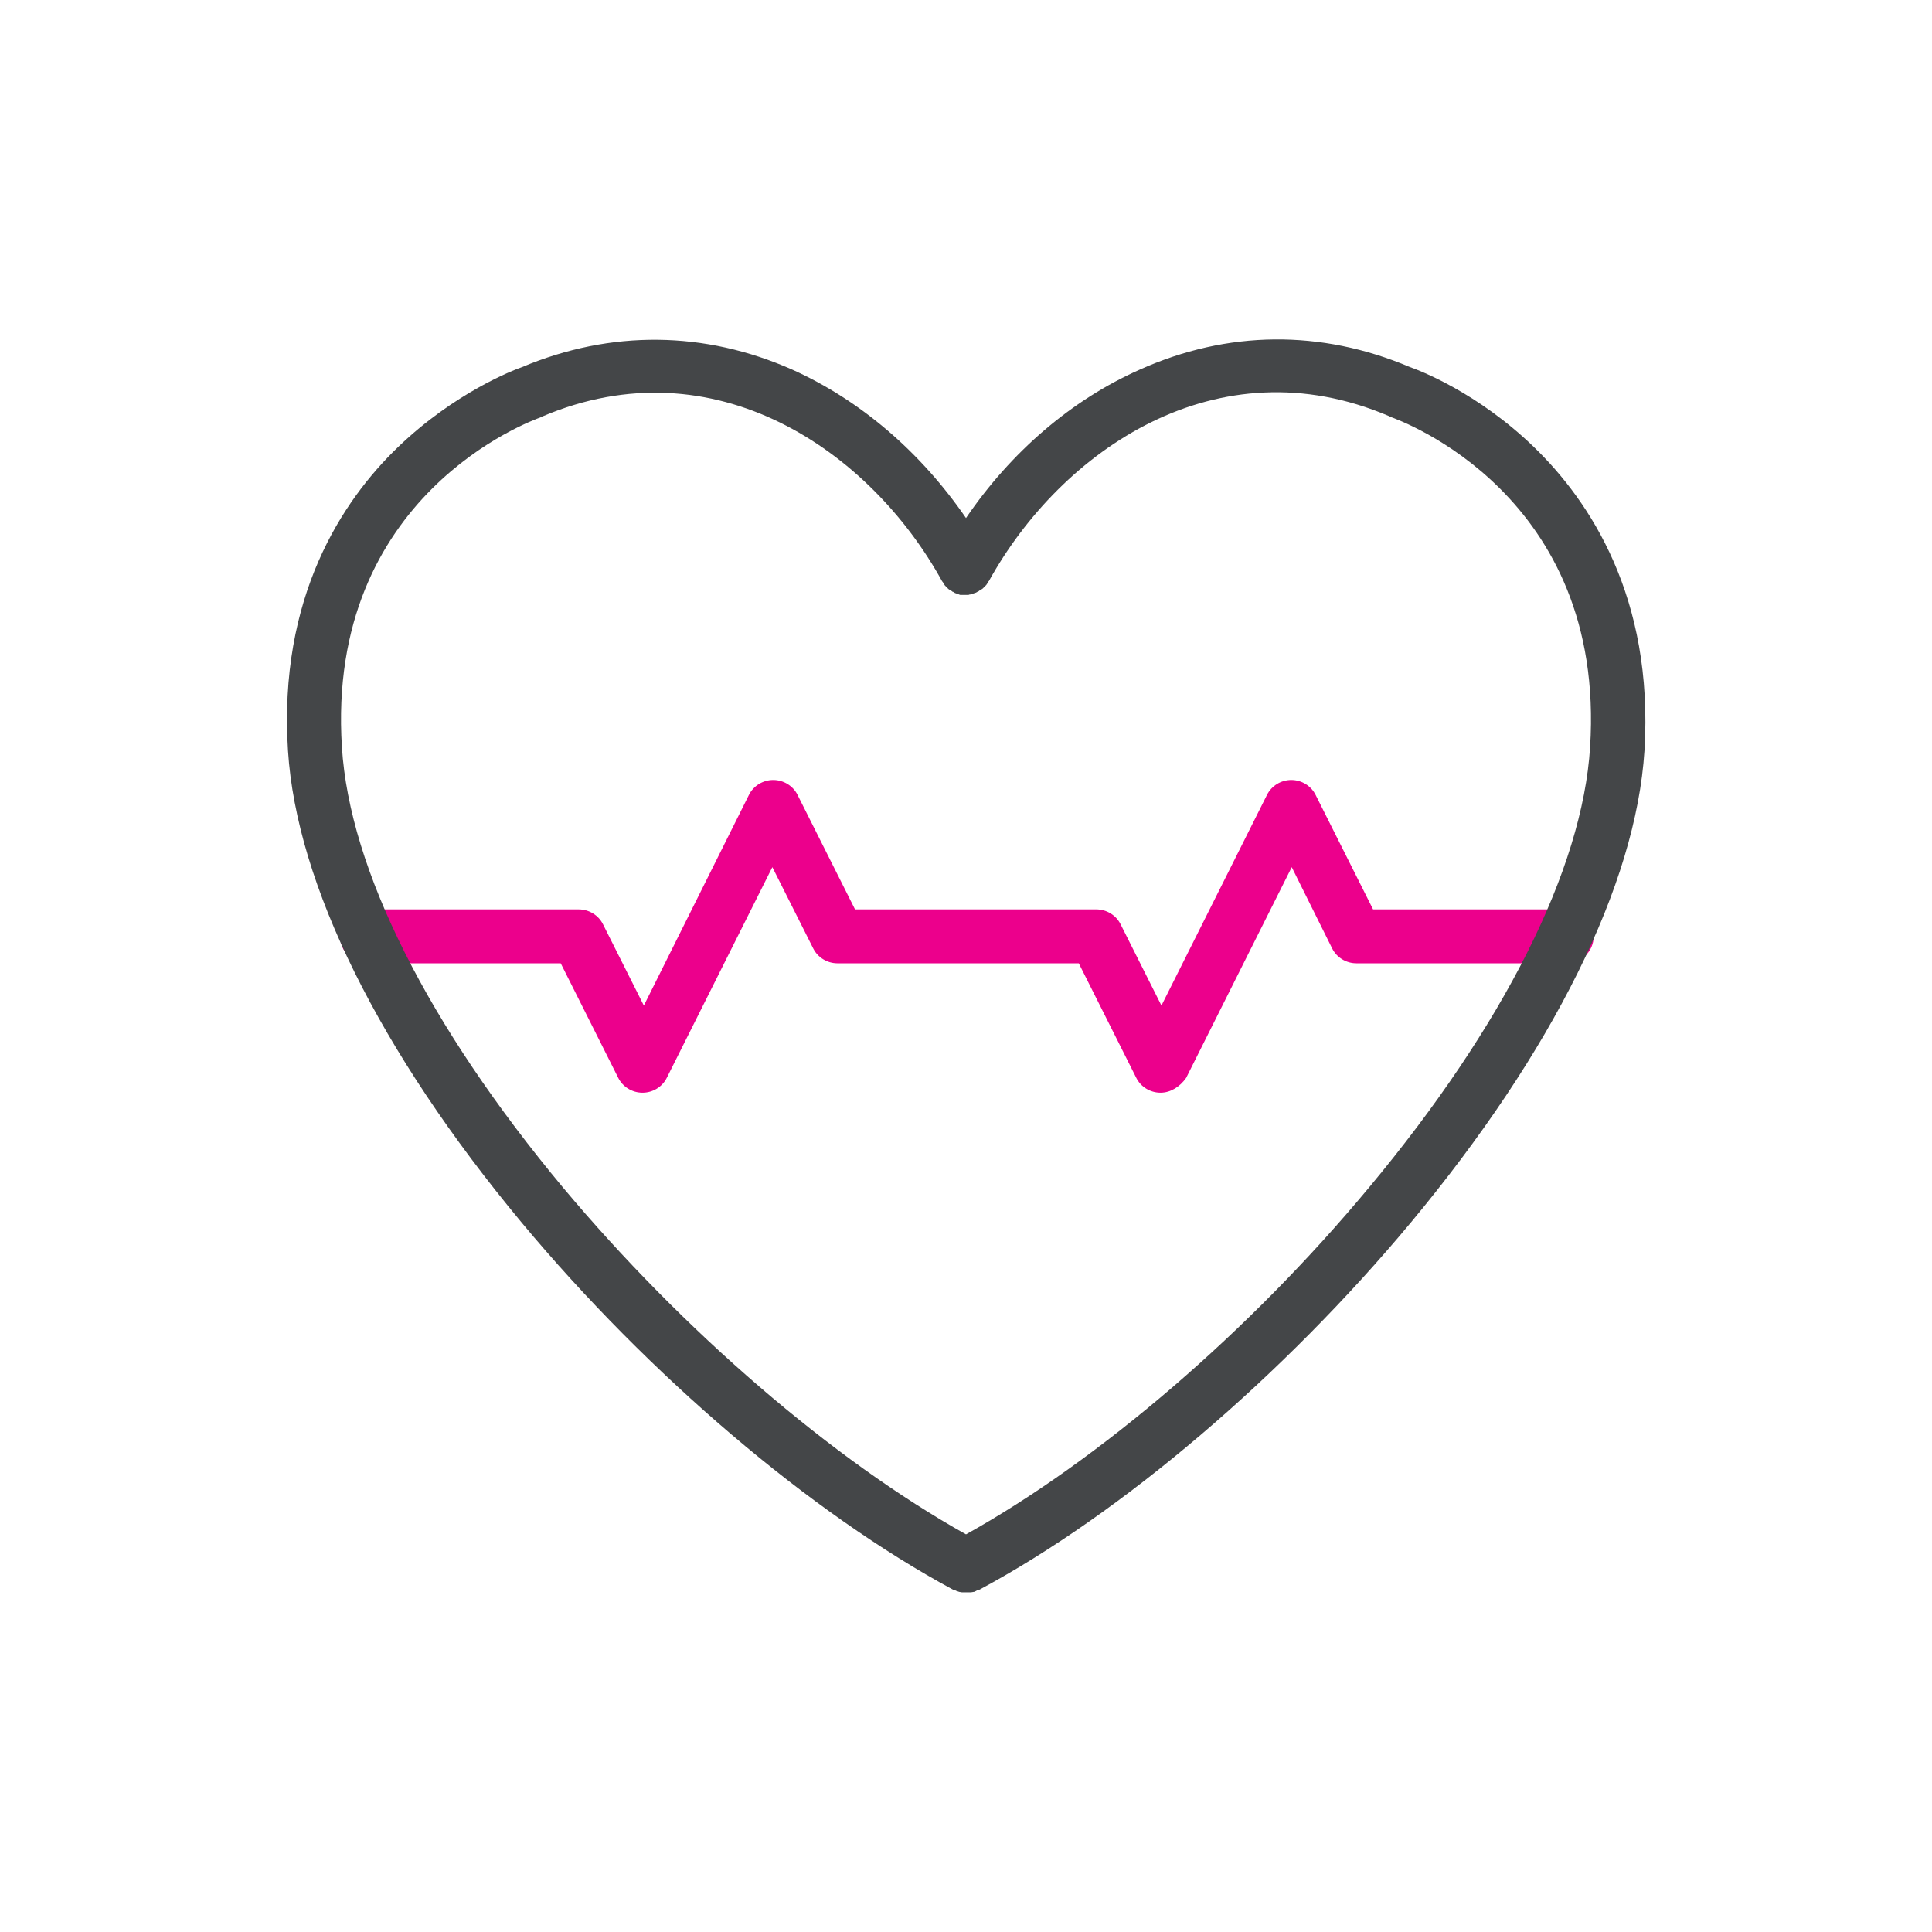
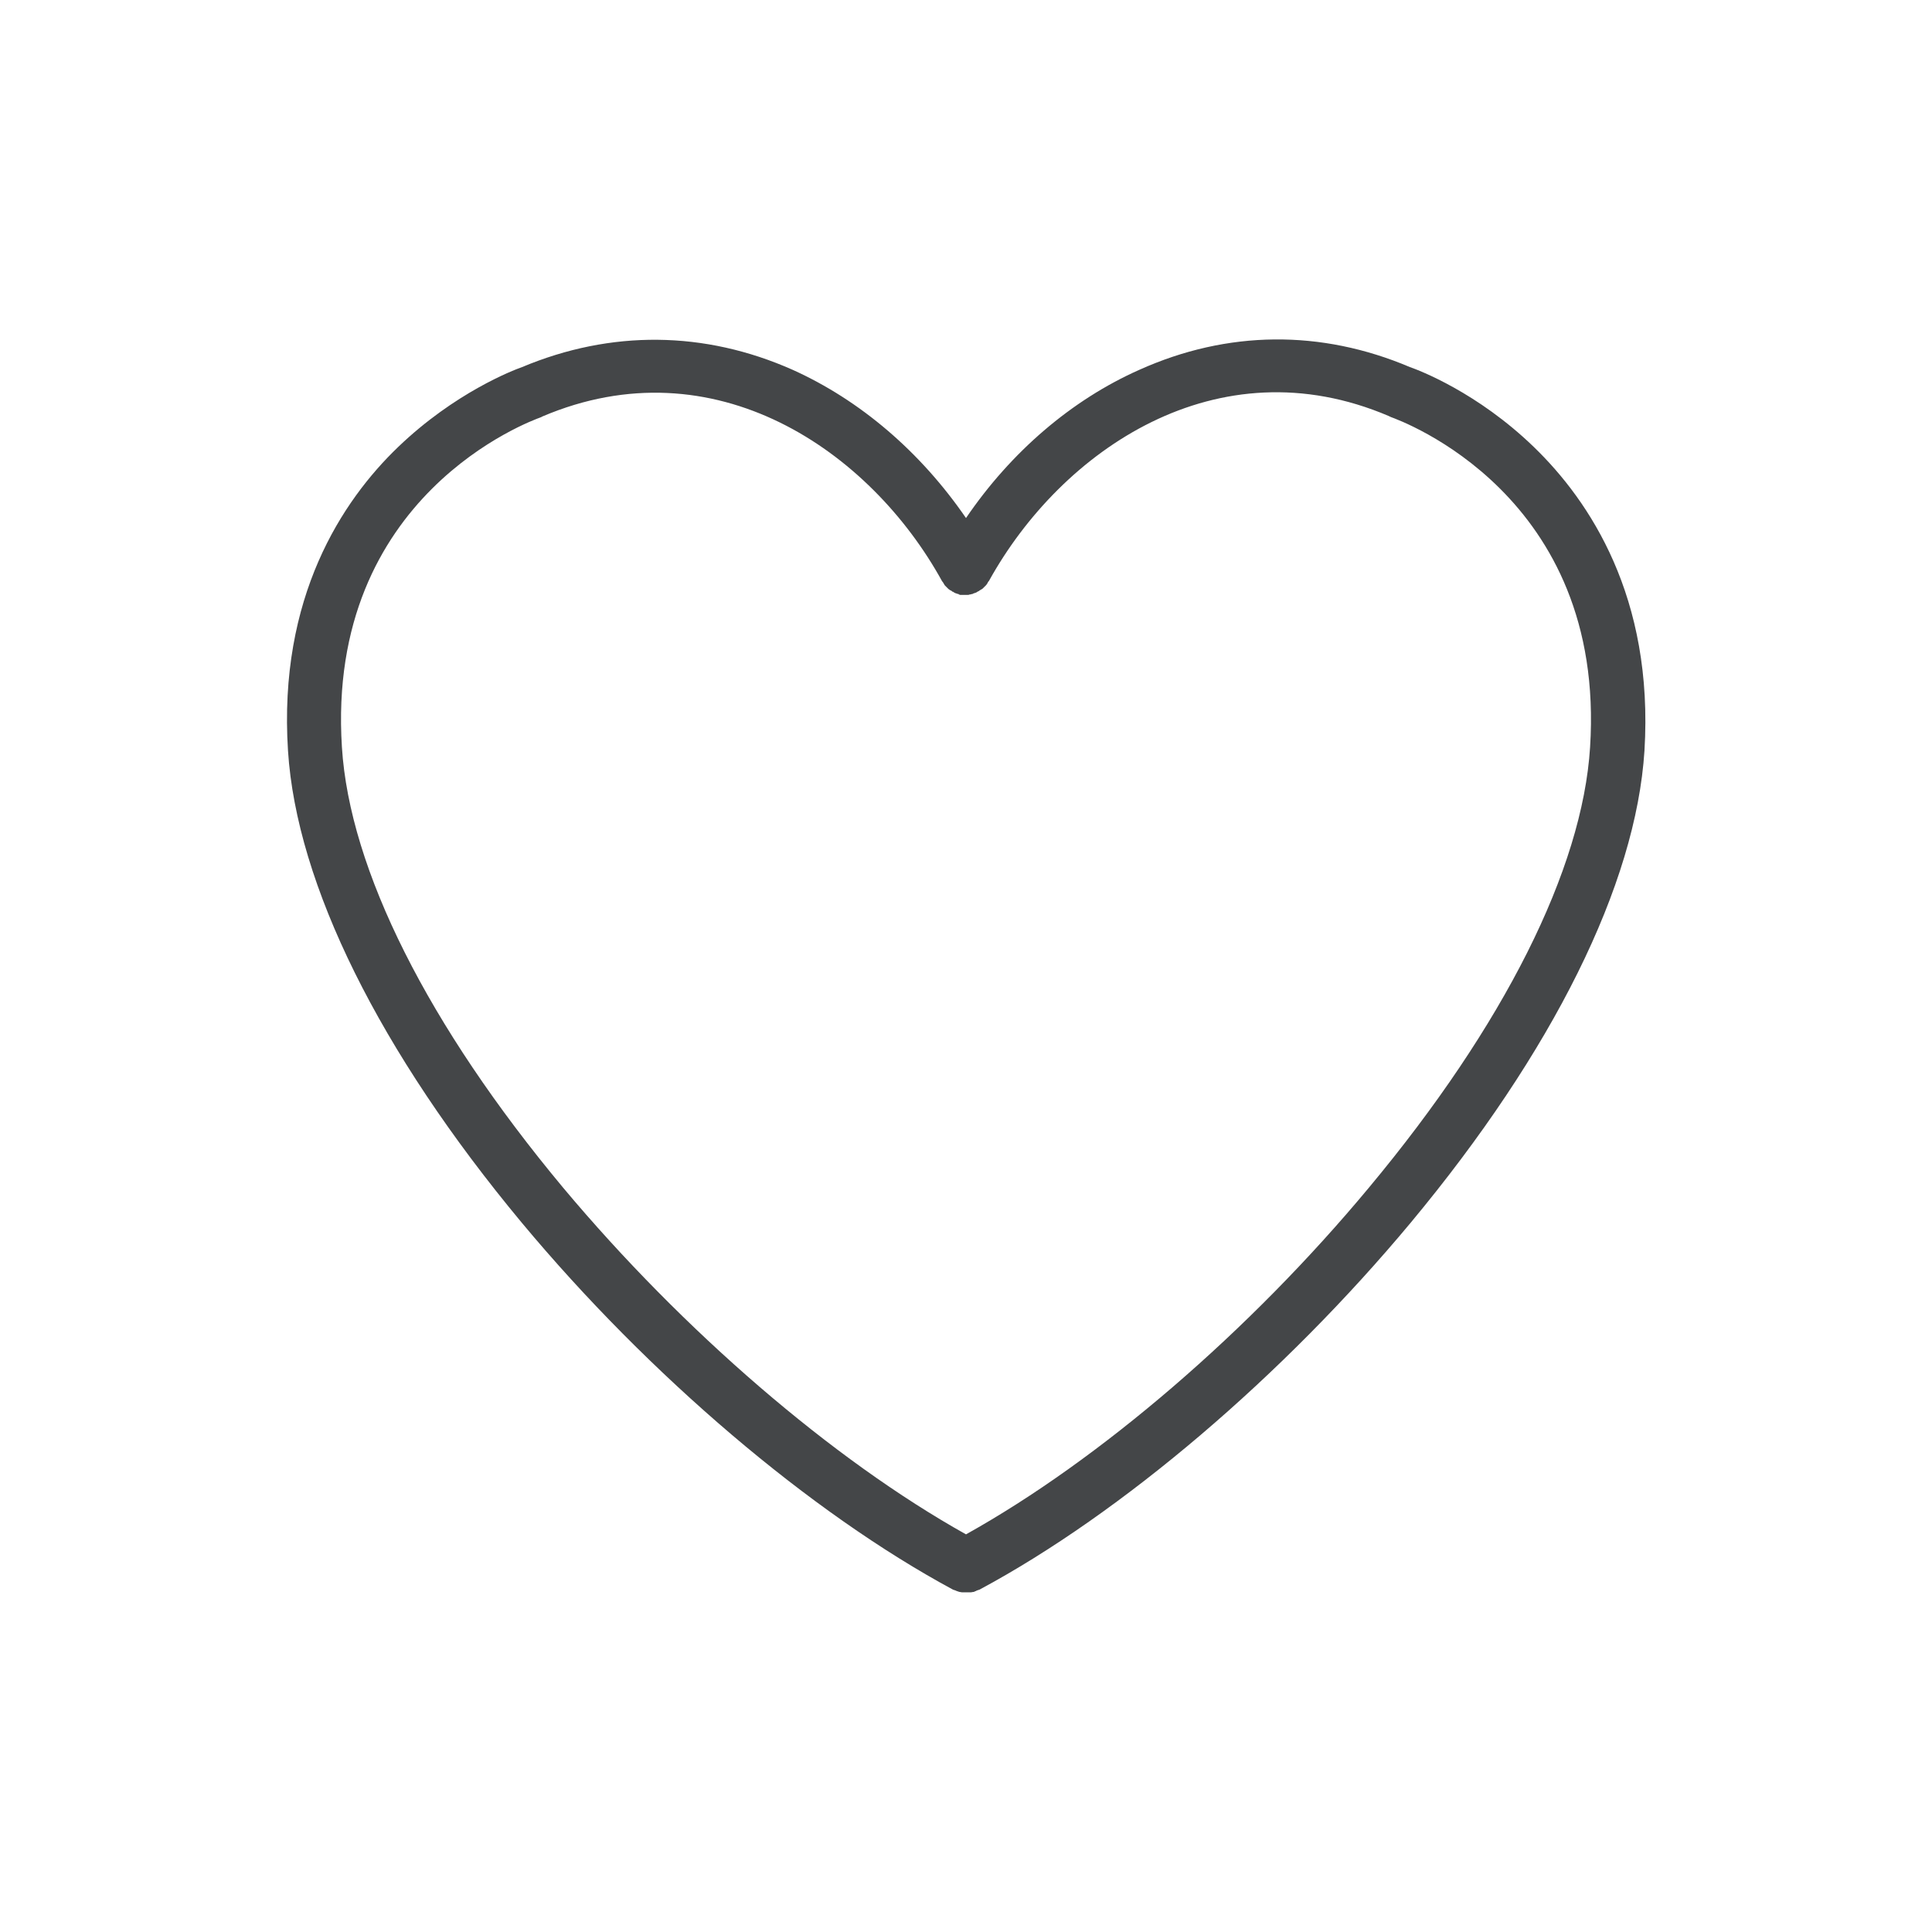
<svg xmlns="http://www.w3.org/2000/svg" version="1.1" id="Warstwa_3" x="0px" y="0px" viewBox="0 0 430 430" style="enable-background:new 0 0 430 430;" xml:space="preserve">
  <style type="text/css">
	.st0{fill:#EC008C;}
	.st1{fill:#444648;}
</style>
-   <path class="st0" d="M258.3,243.2c-2.3,0-4.4-1.3-5.4-3.3l-12.8-25.5h-53.7c-2.3,0-4.4-1.3-5.4-3.3l-9.1-18.1l-23.5,46.9  c-1,2-3.1,3.3-5.4,3.3s-4.4-1.3-5.4-3.3l-12.8-25.5H81.7c-3.3,0-6-2.7-6-6s2.7-6,6-6h47.1c2.3,0,4.4,1.3,5.4,3.3l9.1,18.1l23.4-46.9  c1-2,3.1-3.3,5.4-3.3s4.4,1.3,5.4,3.3l12.8,25.5h53.7c2.3,0,4.4,1.3,5.4,3.3l9.1,18.1l23.5-46.9c1-2,3.1-3.3,5.4-3.3  s4.4,1.3,5.4,3.3l12.8,25.5h43.1c3.3,0,6,2.7,6,6s-2.7,6-6,6h-46.8c-2.3,0-4.4-1.3-5.4-3.3l-9-18.1l-23.5,46.9  C262.6,241.9,260.5,243.2,258.3,243.2z" />
  <path class="st1" d="M341.4,99.5c-12.6-12.2-25.6-17.1-27.6-17.8c-19.8-8.4-40.6-8.2-60.2,0.6c-15.1,6.7-28.6,18.3-38.6,33  c-10.1-14.7-23.5-26.2-38.6-33c-19.6-8.7-40.4-8.9-60.2-0.6c-2,0.7-15,5.7-27.6,17.8c-12.4,11.9-26.7,33.4-24.5,67.6  c1.9,29.7,20.4,67,52,105c28.4,34.1,64.3,64.6,96,81.7c0.1,0,0.2,0.1,0.3,0.1c0.1,0,0.2,0.1,0.3,0.1c0.1,0.1,0.3,0.1,0.5,0.2  c0.1,0,0.2,0.1,0.3,0.1c0.2,0,0.4,0.1,0.6,0.1c0.1,0,0.1,0,0.2,0c0.2,0,0.5,0,0.8,0l0,0l0,0c0.2,0,0.5,0,0.8,0c0.1,0,0.1,0,0.2,0  c0.2,0,0.4-0.1,0.6-0.1c0.1,0,0.2,0,0.2-0.1c0.2,0,0.3-0.1,0.5-0.2c0.1,0,0.2-0.1,0.3-0.1c0.1,0,0.2-0.1,0.3-0.1  c31.7-17,67.6-47.6,96-81.7c31.6-38,50.1-75.2,52-105C368.1,132.9,353.8,111.5,341.4,99.5z M353.9,166.3c-1.7,27.2-19.2,62-49.2,98  c-26.6,32-59.9,60.6-89.7,77.2c-29.7-16.6-63-45.3-89.7-77.2c-30-36-47.5-70.8-49.2-98c-3.6-56.2,42.3-72.7,44.2-73.4  c0.2-0.1,0.3-0.1,0.4-0.2c38.3-16.3,73,7.6,89,36.7c0,0,0.1,0.1,0.1,0.1c0.1,0.1,0.1,0.2,0.2,0.3c0,0.1,0.1,0.1,0.1,0.2  c0.1,0.1,0.1,0.2,0.2,0.3c0.1,0.1,0.1,0.1,0.2,0.2c0.1,0.1,0.1,0.1,0.2,0.2s0.1,0.1,0.2,0.2c0.1,0.1,0.1,0.1,0.2,0.2  c0.1,0.1,0.2,0.1,0.3,0.2c0.1,0.1,0.1,0.1,0.2,0.1c0.1,0.1,0.2,0.1,0.3,0.2c0,0,0.1,0.1,0.1,0.1c0,0,0,0,0.1,0  c0.1,0.1,0.2,0.1,0.3,0.2c0.1,0,0.1,0.1,0.2,0.1c0.1,0,0.2,0.1,0.3,0.1c0.1,0,0.2,0.1,0.3,0.1c0.1,0,0.2,0,0.2,0.1  c0.1,0,0.2,0.1,0.3,0.1c0.1,0,0.2,0,0.2,0c0.1,0,0.2,0,0.3,0c0.1,0,0.2,0,0.3,0c0.1,0,0.2,0,0.3,0c0.1,0,0.2,0,0.4,0  c0.1,0,0.1,0,0.2,0c0.1,0,0.3,0,0.4-0.1c0.1,0,0.1,0,0.2,0c0.1,0,0.2-0.1,0.4-0.1c0.1,0,0.1,0,0.2-0.1c0.1,0,0.2-0.1,0.3-0.1  c0.1,0,0.2-0.1,0.3-0.1c0.1,0,0.1-0.1,0.2-0.1c0.1-0.1,0.2-0.1,0.3-0.2c0,0,0,0,0.1,0c0,0,0.1-0.1,0.1-0.1c0.1-0.1,0.2-0.1,0.3-0.2  c0.1,0,0.1-0.1,0.2-0.1c0.1-0.1,0.2-0.1,0.3-0.2c0.1-0.1,0.1-0.1,0.2-0.2c0.1-0.1,0.1-0.1,0.2-0.2c0.1-0.1,0.1-0.1,0.2-0.2  c0.1-0.1,0.1-0.1,0.2-0.2c0.1-0.1,0.1-0.2,0.2-0.3c0.1-0.1,0.1-0.1,0.1-0.2c0.1-0.1,0.1-0.2,0.2-0.3c0,0,0.1-0.1,0.1-0.1  c16.1-29.1,50.8-53,89-36.7c0.1,0.1,0.3,0.1,0.4,0.2C311.7,93.6,357.5,110.1,353.9,166.3z" />
</svg>